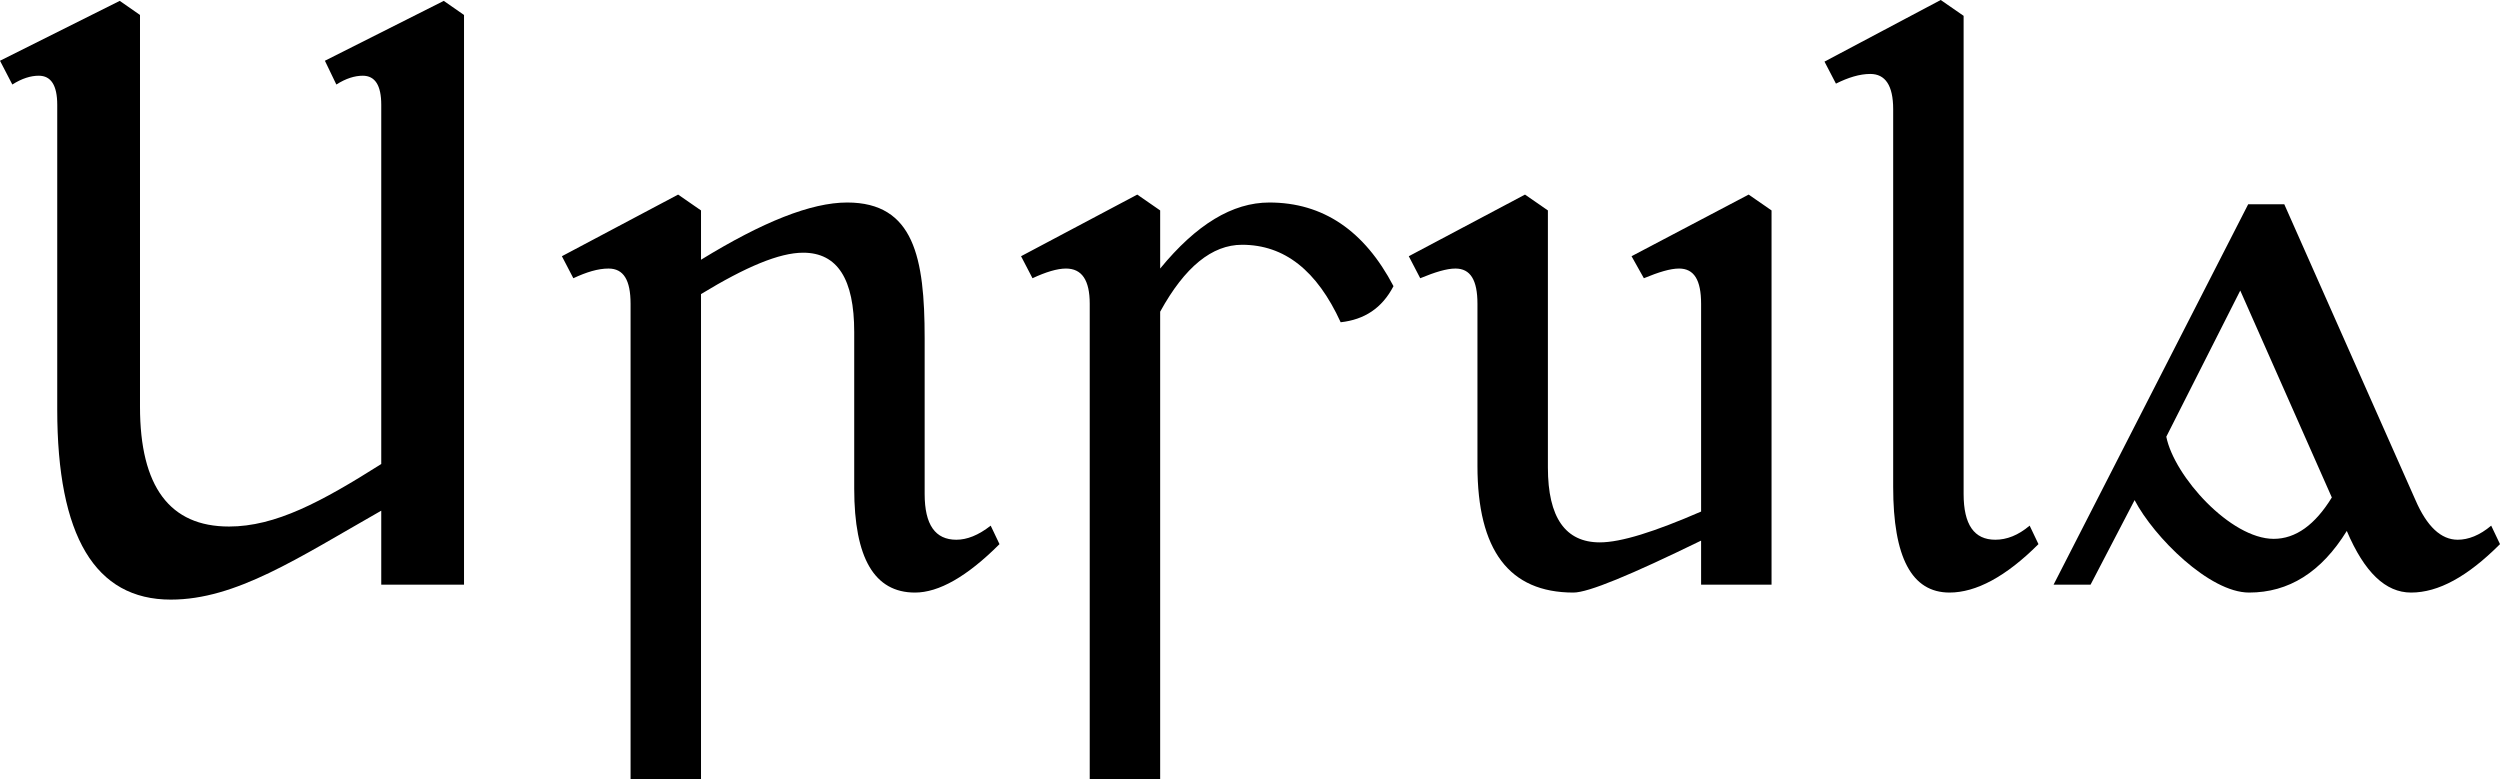
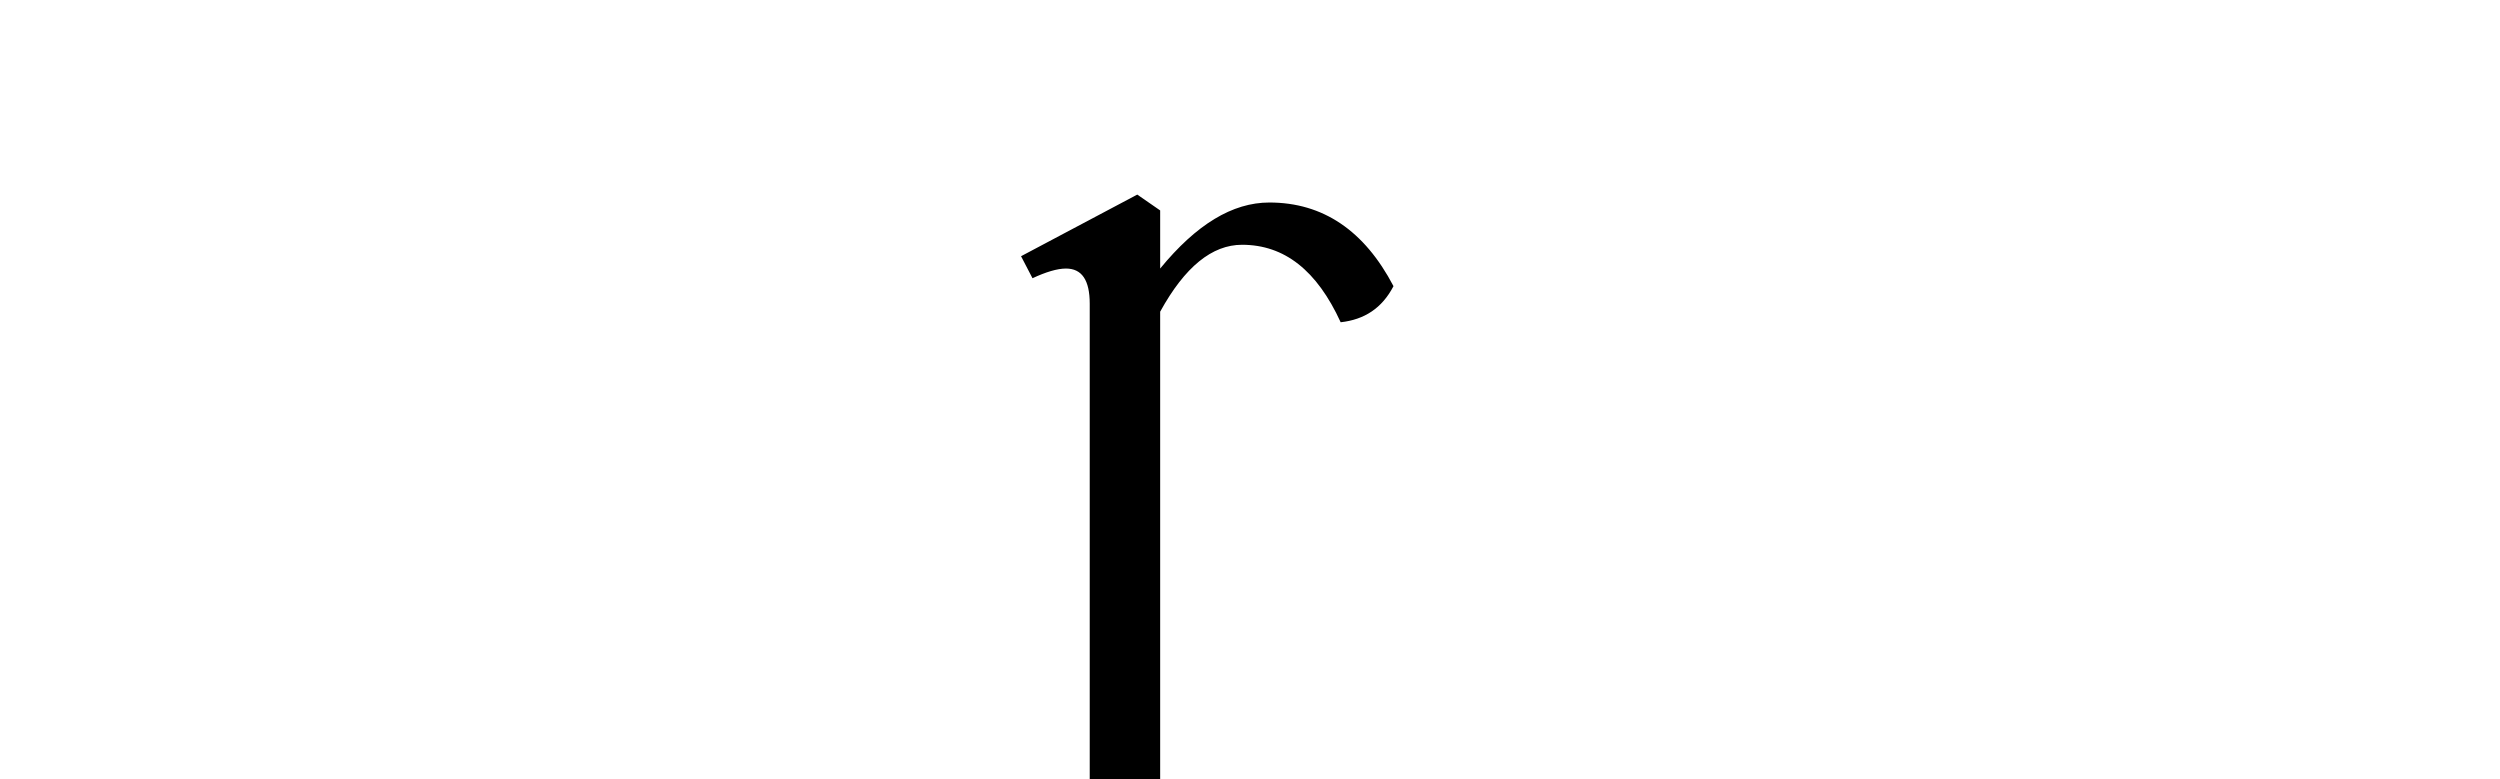
<svg xmlns="http://www.w3.org/2000/svg" version="1.2" width="283.933" height="88.5" id="svg2">
  <defs id="defs4" />
  <g transform="translate(-97.881,-551.913)" id="layer1">
    <g id="flowRoot2985" style="font-size:40px;font-style:normal;font-weight:normal;line-height:125%;letter-spacing:0px;word-spacing:0px;fill:#000000;fill-opacity:1;stroke:none;font-family:Sans">
-       <path d="m 123.881,611.712 c -6.7,0 -10.1,-4.5 -10.1,-13.6 l 0,-44.5 -2.3,-1.6 -13.6,6.8 1.4,2.7 c 1.1,-0.7 2.1,-1 3,-1 1.4,0 2.1,1.1 2.1,3.3 l 0,34.6 c 0,14.4 4.3,21.6 12.9,21.6 7.4,0 14.4,-4.7 23.9,-10.1 l 0,8.4 9.4,0 0,-64.7 -2.3,-1.6 -13.5,6.8 1.3,2.7 c 1.1,-0.7 2.1,-1 3,-1 1.4,0 2.1,1.1 2.1,3.3 l 0,40.8 c -6.8,4.3 -12,7.1 -17.3,7.1" id="path2994" style="font-size:100px;font-variant:normal;font-stretch:normal;text-align:start;line-height:125%;writing-mode:lr-tb;text-anchor:start;font-family:Gadelica;-inkscape-font-specification:Gadelica" />
-       <path d="m 194.097,574.913 c -4.1,0 -9.6,2.2 -16.6,6.5 l 0,-5.6 -2.6,-1.8 -13.2,7 1.3,2.5 c 1.5,-0.7 2.8,-1.1 4,-1.1 1.7,0 2.5,1.3 2.5,4 l 0,54 8,0 0,-55.1 c 5.1,-3.1 8.9,-4.7 11.6,-4.7 3.9,0 5.8,3 5.8,9 l 0,17.8 c 0,7.9 2.3,11.8 6.9,11.8 2.7,0 5.9,-1.8 9.6,-5.5 l -1,-2.1 c -1.4,1.1 -2.7,1.6 -3.9,1.6 -2.4,0 -3.6,-1.7 -3.6,-5.2 l 0,-17.7 c 0,-9.1 -1.2,-15.4 -8.8,-15.4" id="path2996" style="font-size:100px;font-variant:normal;font-stretch:normal;text-align:start;line-height:125%;writing-mode:lr-tb;text-anchor:start;font-family:Gadelica;-inkscape-font-specification:Gadelica" />
      <path d="m 256.145,584.413 c -3.3,-6.3 -8,-9.5 -14.1,-9.5 -4.2,0 -8.3,2.5 -12.4,7.5 l 0,-6.6 -2.6,-1.8 -13.2,7 1.3,2.5 c 1.5,-0.7 2.8,-1.1 3.8,-1.1 1.8,0 2.7,1.3 2.7,4 l 0,54 8,0 0,-53.1 c 2.8,-5.1 5.9,-7.6 9.3,-7.6 4.8,0 8.5,2.9 11.2,8.8 2.7,-0.3 4.7,-1.6 6,-4.1" id="path2998" style="font-size:100px;font-variant:normal;font-stretch:normal;text-align:start;line-height:125%;writing-mode:lr-tb;text-anchor:start;font-family:Gadelica;-inkscape-font-specification:Gadelica" />
-       <path d="m 299.081,618.312 0,-42.5 -2.6,-1.8 -13.3,7 1.4,2.5 c 1.7,-0.7 3,-1.1 4,-1.1 1.7,0 2.5,1.3 2.5,4 l 0,23.6 c -5.3,2.3 -9.1,3.5 -11.5,3.5 -3.9,0 -5.9,-2.8 -5.9,-8.5 l 0,-29.2 -2.6,-1.8 -13.2,7 1.3,2.5 c 1.7,-0.7 3,-1.1 4,-1.1 1.7,0 2.5,1.3 2.5,4 l 0,18.4 c 0,9.6 3.6,14.4 10.9,14.4 1.7,0 6.5,-2 14.5,-5.9 l 0,5 8,0" id="path3000" style="font-size:100px;font-variant:normal;font-stretch:normal;text-align:start;line-height:125%;writing-mode:lr-tb;text-anchor:start;font-family:Gadelica;-inkscape-font-specification:Gadelica" />
-       <path d="m 329.395,613.712 -1,-2.1 c -1.3,1.1 -2.6,1.6 -3.9,1.6 -2.4,0 -3.6,-1.7 -3.6,-5.2 l 0,-54.3 -2.6,-1.8 -13.2,7 1.3,2.5 c 1.4,-0.7 2.7,-1.1 3.9,-1.1 1.7,0 2.6,1.3 2.6,4 l 0,42.9 c 0,8 2.1,12 6.4,12 3,0 6.4,-1.8 10.1,-5.5" id="path3002" style="font-size:100px;font-variant:normal;font-stretch:normal;text-align:start;line-height:125%;writing-mode:lr-tb;text-anchor:start;font-family:Gadelica;-inkscape-font-specification:Gadelica" />
-       <path d="m 353.314,619.212 c 4.5,0 8.2,-2.3 11.1,-7 2,4.7 4.4,7 7.3,7 3.1,0 6.4,-1.8 10.1,-5.5 l -1,-2.1 c -1.3,1.1 -2.6,1.6 -3.8,1.6 -1.9,0 -3.5,-1.5 -4.8,-4.5 l -14.9,-33.6 -4.1,0 -22.1,43.2 4.2,0 5,-9.6 c 2.2,4.2 8.5,10.5 13,10.5 m -9.4,-17.7 8.4,-16.6 10.4,23.5 c -1.9,3.1 -4.1,4.7 -6.6,4.7 -4.9,0 -11.3,-7.1 -12.2,-11.6" id="path3004" style="font-size:100px;font-variant:normal;font-stretch:normal;text-align:start;line-height:125%;writing-mode:lr-tb;text-anchor:start;font-family:Gadelica;-inkscape-font-specification:Gadelica" />
    </g>
  </g>
</svg>